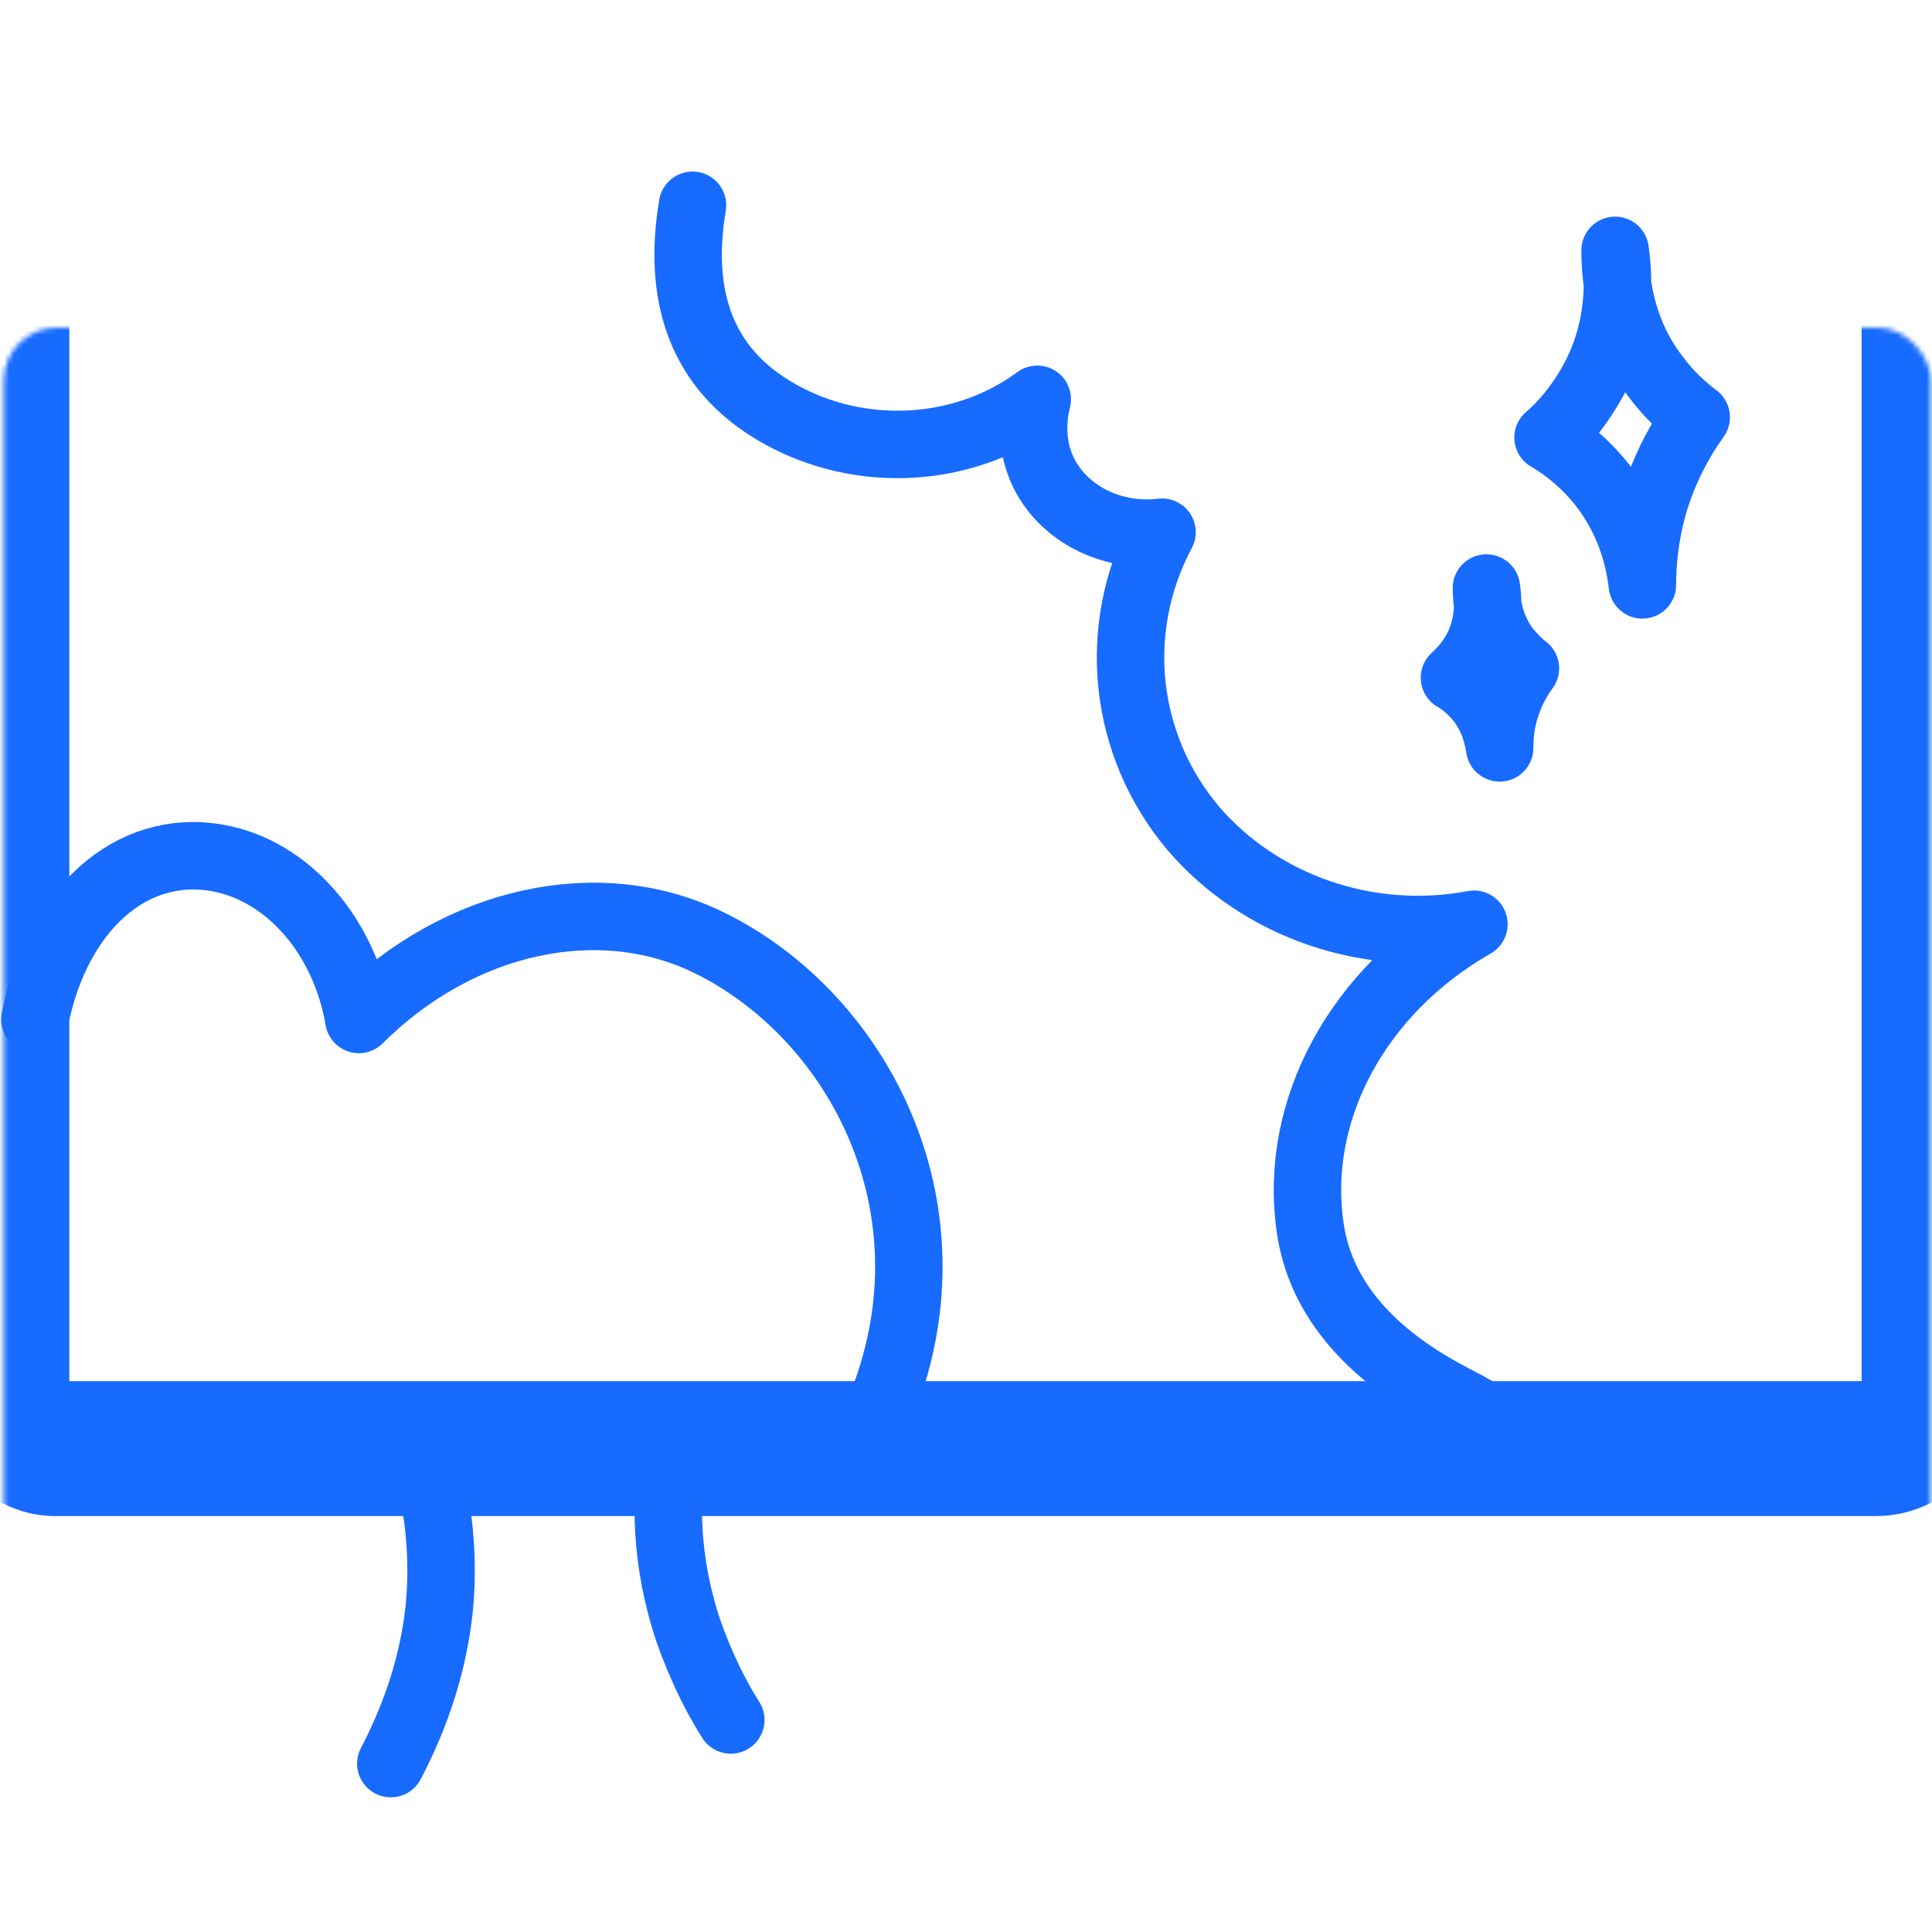
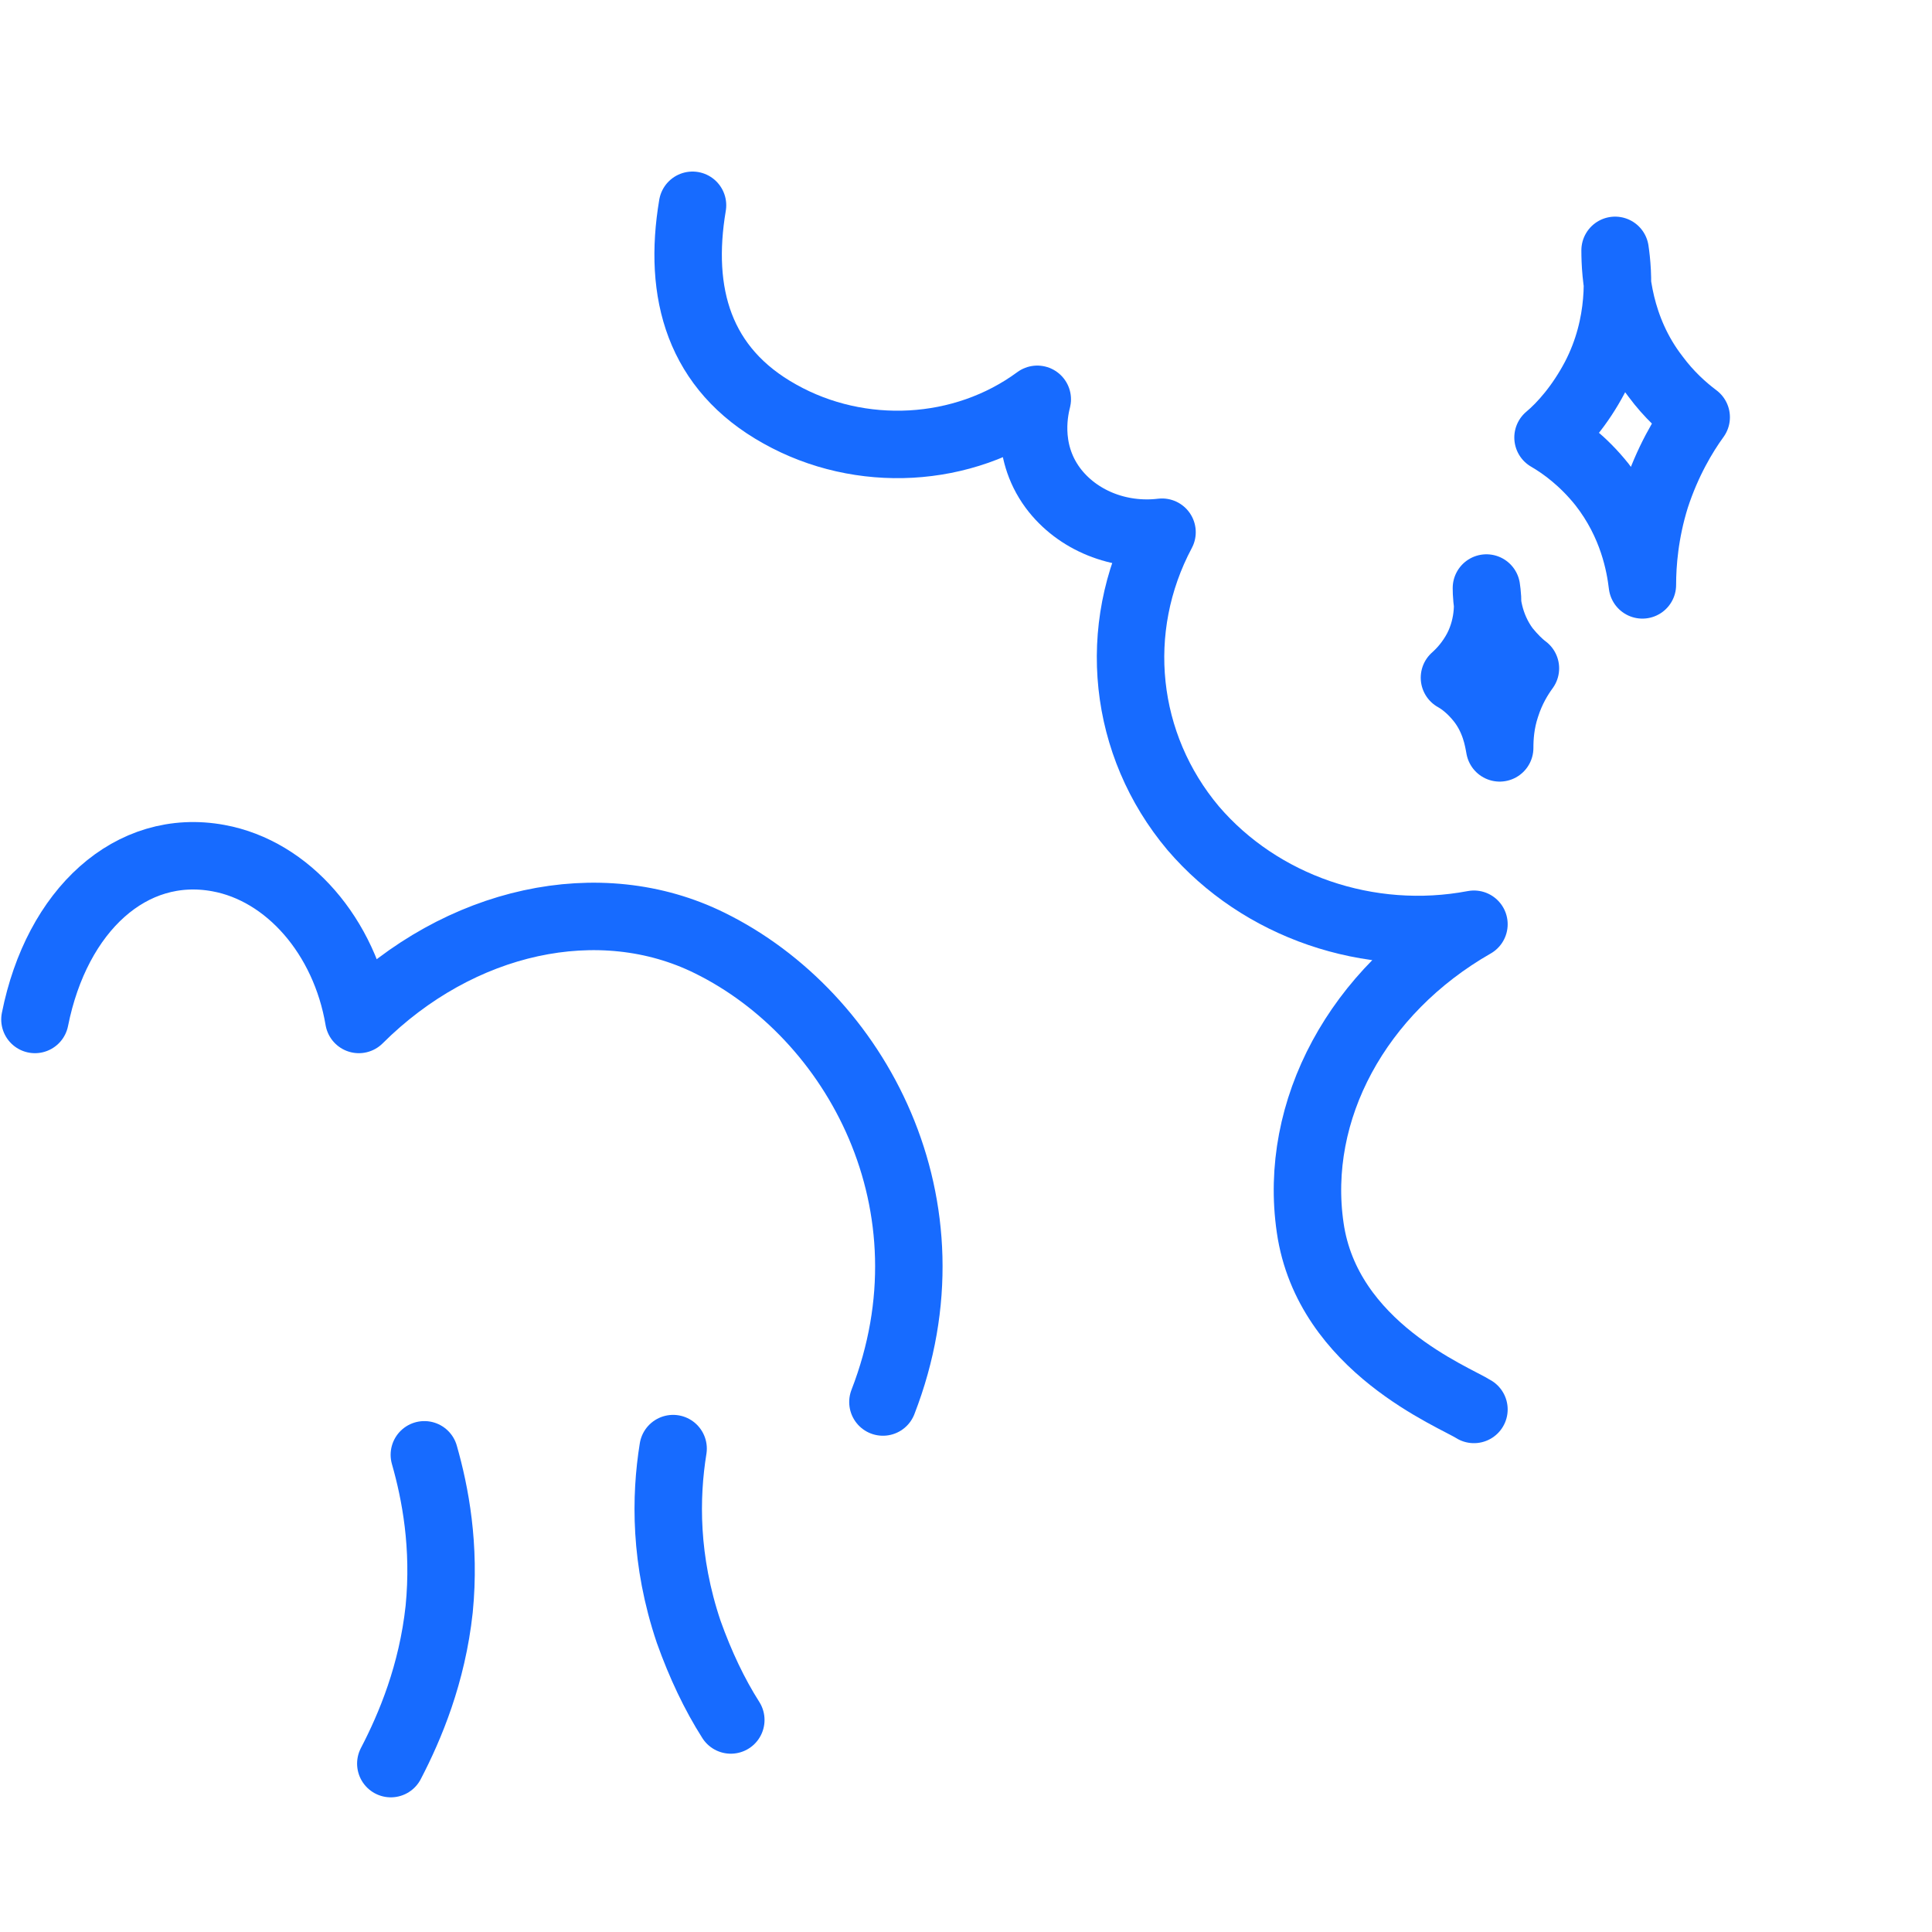
<svg xmlns="http://www.w3.org/2000/svg" width="401" height="401" viewBox="0 0 401 401" fill="none">
  <path d="M88.077 301.957C90.343 309.888 92.447 320.893 91.152 334.003C89.695 347.437 85.163 358.281 81.117 366.05" stroke="#176BFF" stroke-width="14" stroke-miterlimit="10" stroke-linecap="round" />
  <path d="M139.707 300.668C138.089 310.703 137.927 323.813 142.944 338.703C145.372 345.501 148.285 351.651 151.684 356.992" stroke="#176BFF" stroke-width="14" stroke-miterlimit="10" stroke-linecap="round" />
  <mask id="path-3-inside-1_5847_7942" fill="white">
    <rect x="0.389" y="34.001" width="400" height="266.667" rx="11" />
  </mask>
-   <rect x="0.389" y="34.001" width="400" height="266.667" rx="11" stroke="#176BFF" stroke-width="28" mask="url(#path-3-inside-1_5847_7942)" />
  <path d="M143.737 42.608C140.662 60.843 145.047 76.596 161.88 85.944C178.55 95.291 199.915 94.219 215.291 82.879C214.967 84.258 212.539 93.146 218.528 101.268C223.545 108.01 232.285 111.535 241.187 110.462C230.505 130.536 233.094 154.594 247.661 171.91C261.58 188.153 284.078 195.968 305.928 191.831C281.812 205.622 268.378 230.447 271.939 254.811C275.5 279.636 301.881 289.934 305.928 292.539" stroke="#176BFF" stroke-width="14" stroke-miterlimit="10" stroke-linecap="round" stroke-linejoin="round" />
  <path d="M7.254 211.596C11.786 188.861 27.22 174.762 45.348 178.111C59.753 180.754 71.568 194.325 74.481 211.596C95.36 190.8 124.493 184.455 147.314 195.734C177.743 210.714 199.119 250.111 183.258 290.997" stroke="#176BFF" stroke-width="14" stroke-miterlimit="10" stroke-linecap="round" stroke-linejoin="round" />
  <path d="M335.224 51.963C335.871 56.333 336.842 67.177 331.016 78.345C327.941 84.172 324.218 88.38 321.305 90.808C324.38 92.588 328.588 95.663 332.473 100.519C338.947 108.773 340.403 117.351 340.889 121.398C340.889 117.028 341.374 110.554 343.64 103.27C346.068 95.825 349.467 90.16 352.057 86.599C349.467 84.657 346.392 81.906 343.64 78.183C335.871 68.148 335.224 56.819 335.224 51.963Z" stroke="#176BFF" stroke-width="14" stroke-miterlimit="10" stroke-linecap="round" stroke-linejoin="round" />
  <path d="M308.519 122.048C308.842 124.152 309.328 129.331 306.577 134.672C305.12 137.424 303.339 139.366 301.883 140.661C303.339 141.47 305.282 142.927 307.224 145.355C310.299 149.239 310.947 153.447 311.27 155.227C311.27 153.123 311.432 150.048 312.565 146.649C313.698 143.089 315.316 140.499 316.611 138.719C315.316 137.748 314.022 136.453 312.565 134.672C308.842 129.655 308.519 124.314 308.519 122.048Z" stroke="#176BFF" stroke-width="14" stroke-miterlimit="10" stroke-linecap="round" stroke-linejoin="round" />
</svg>